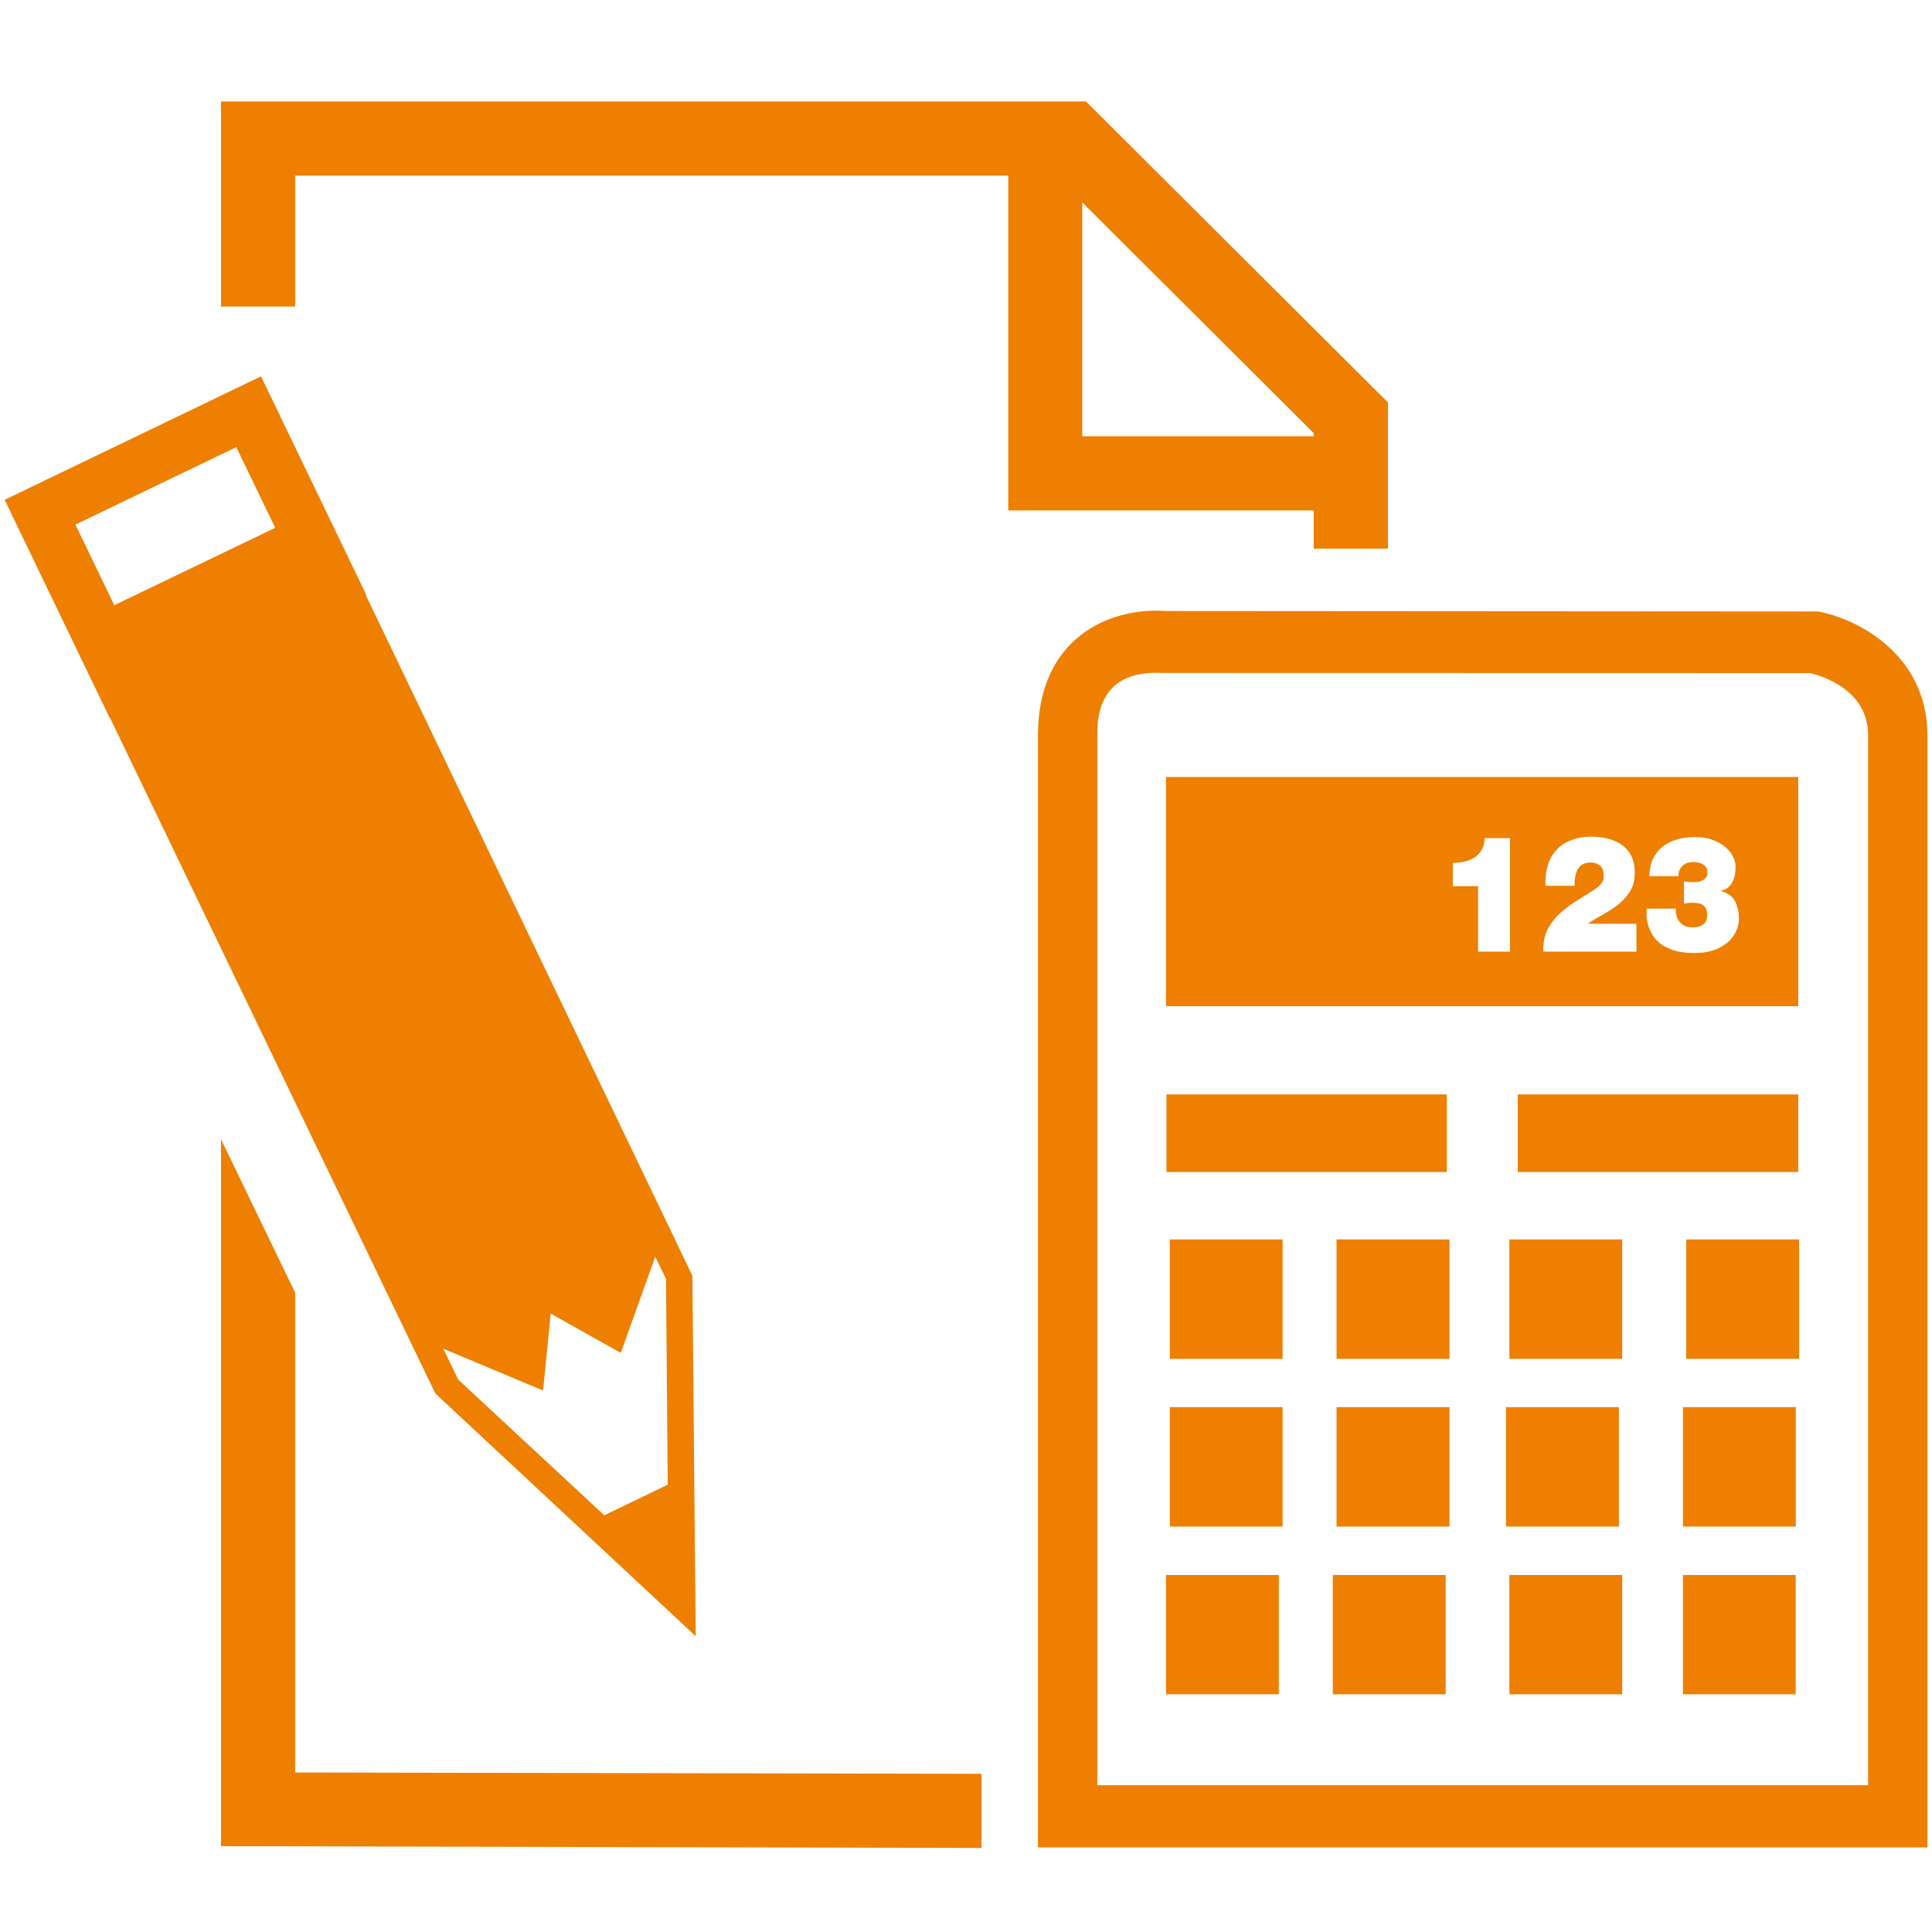
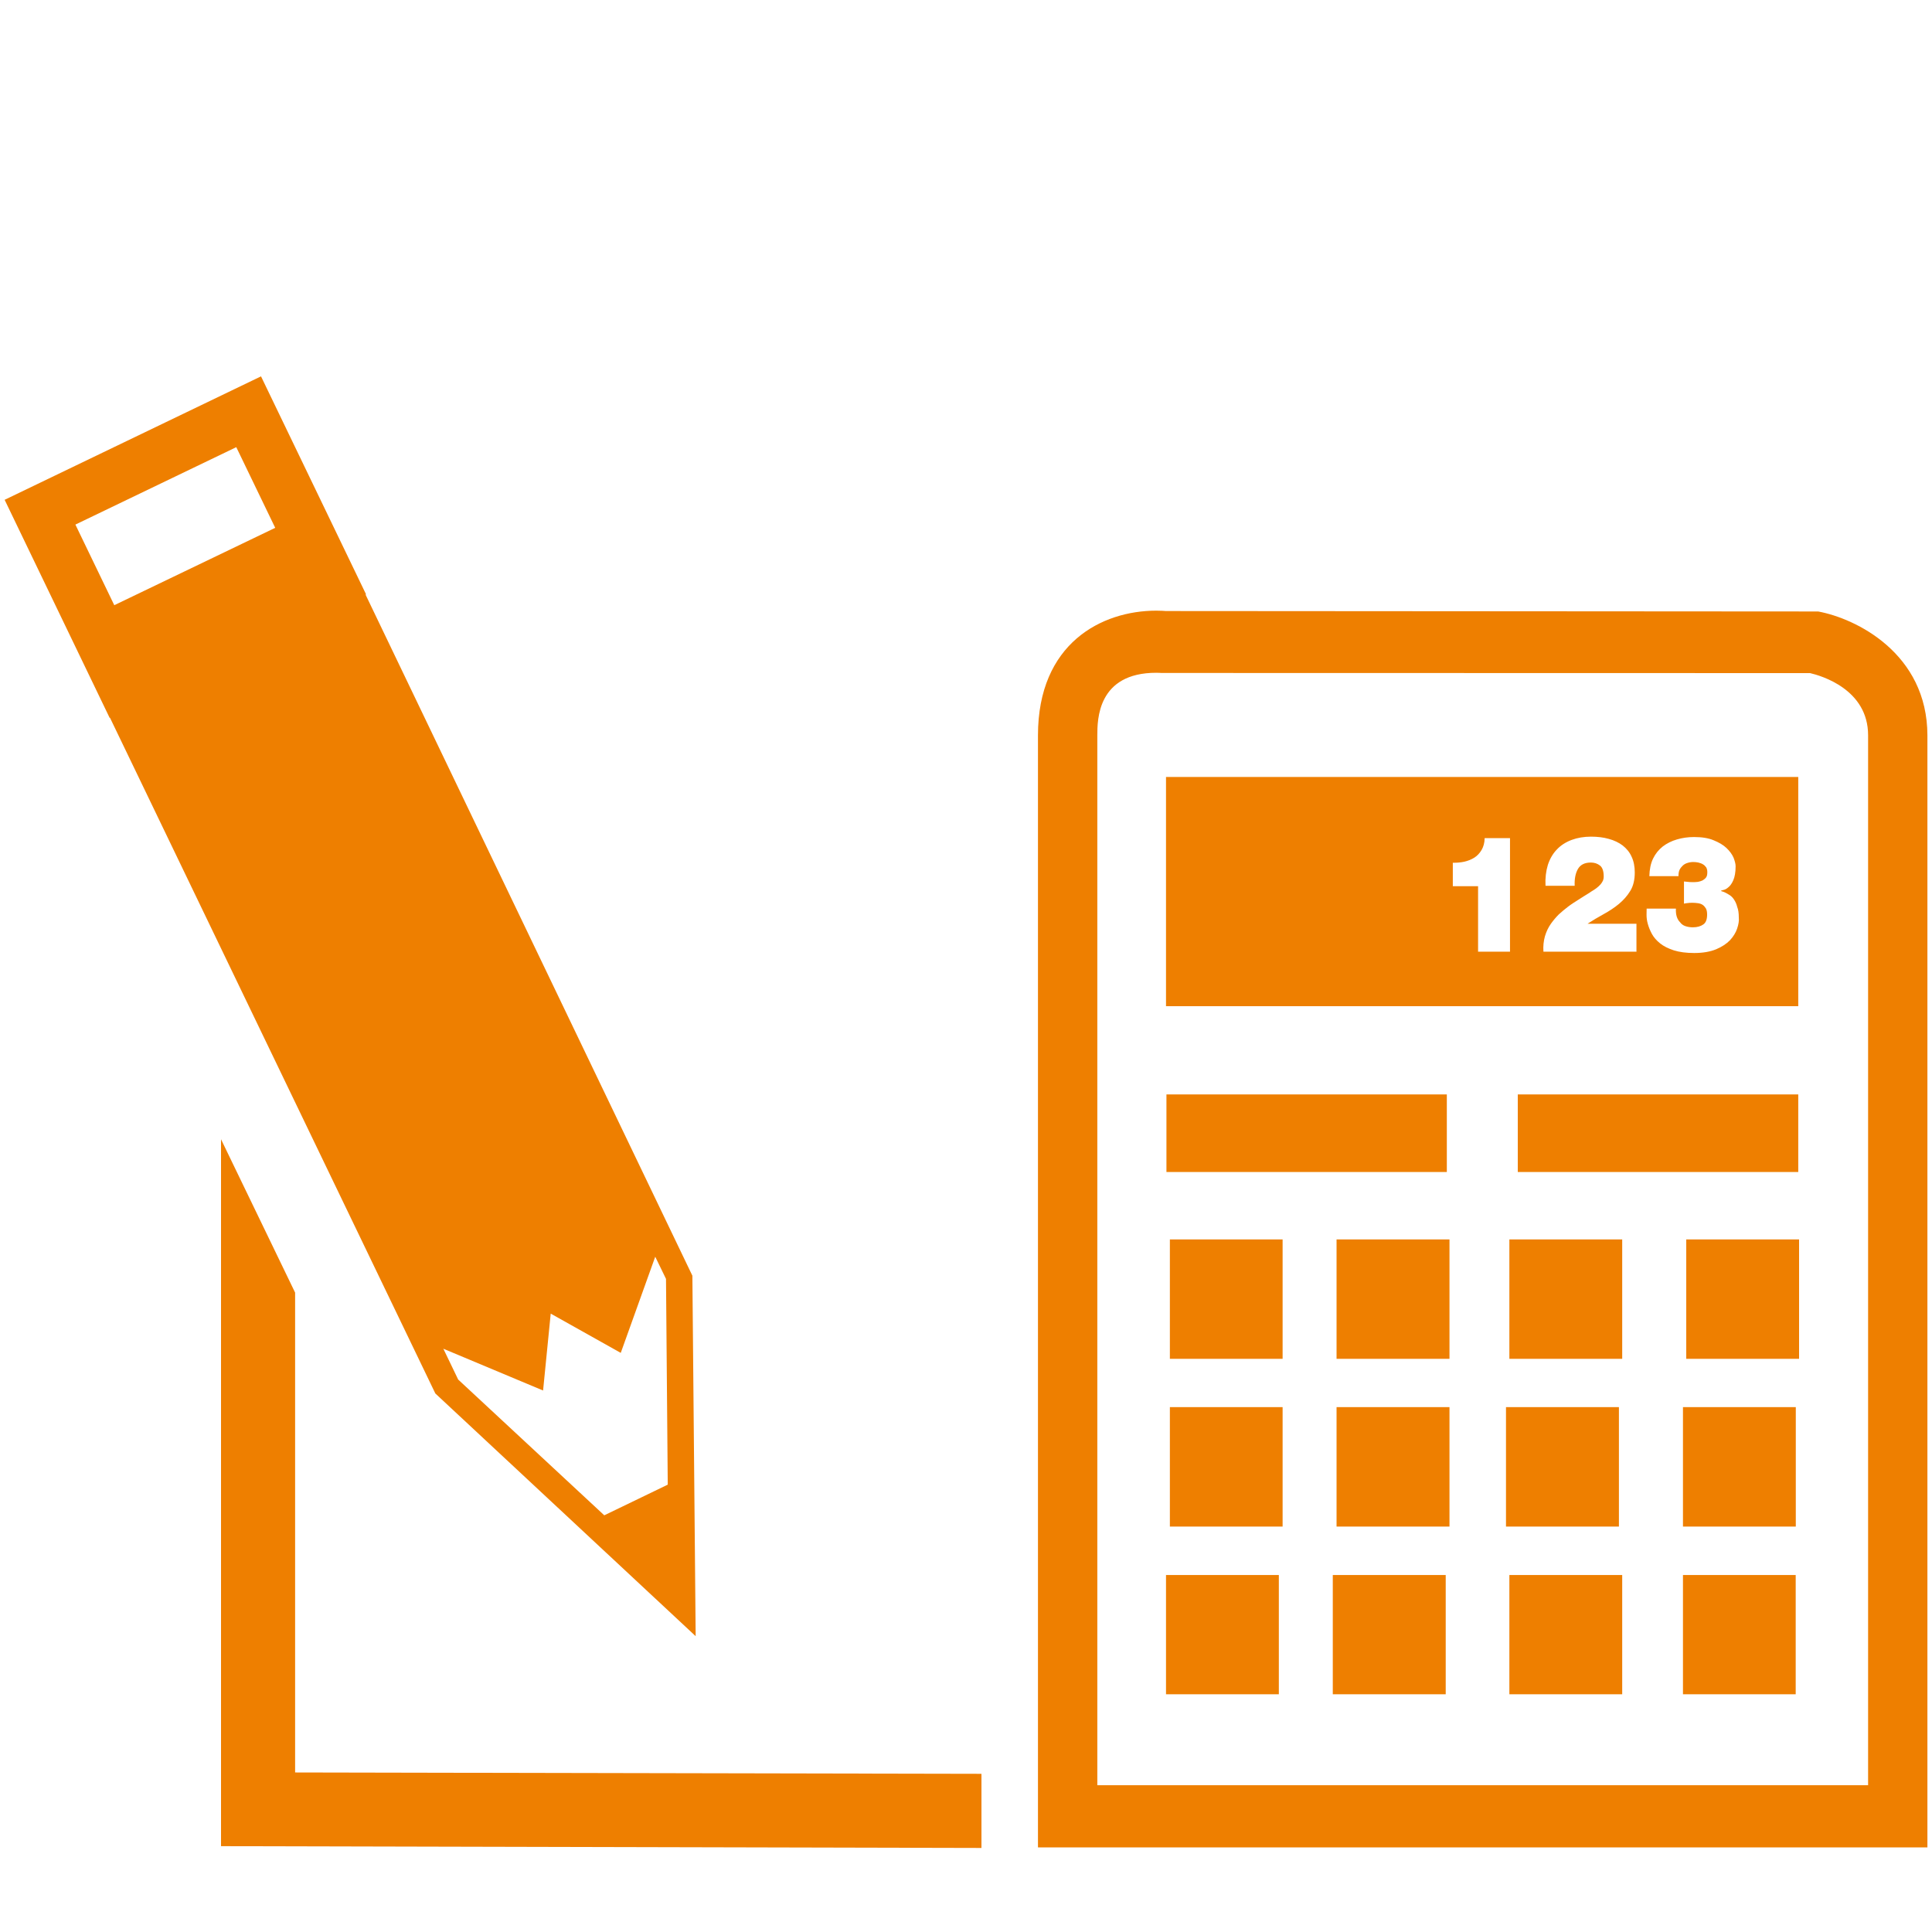
<svg xmlns="http://www.w3.org/2000/svg" version="1.1" id="Capa_1" x="0px" y="0px" width="40px" height="40px" viewBox="0 0 40 40" enable-background="new 0 0 40 40" xml:space="preserve">
  <g>
    <g>
      <polygon fill="#EE7F00" points="6.11,26.762 4.576,23.587 4.576,38.223 20.32,38.26 20.32,36.725 6.11,36.697   " />
-       <path fill="#EE7F00" d="M27.2,10.567v0.792h1.536V8.331l-6.252-6.23H4.576v4.246H6.11V3.635h14.765v6.933L27.2,10.567L27.2,10.567    z M22.407,4.191L27.2,8.968v0.065h-4.793V4.191z" />
      <path fill="#EE7F00" d="M37.643,12.66l-13.502-0.009c-0.041-0.003-0.109-0.008-0.201-0.008c-1.131,0-2.45,0.676-2.45,2.583v23.022    h18.415V15.225C39.902,13.526,38.424,12.803,37.643,12.66z M38.672,36.961H22.719V15.225c0-0.319,0-1.296,1.221-1.296    c0.06,0,0.098,0.004,0.104,0.004l13.432,0.003c0.229,0.053,1.201,0.335,1.201,1.287v21.738H38.672L38.672,36.961z" />
      <rect x="24.15" y="22.659" fill="#EE7F00" width="5.805" height="1.606" />
      <rect x="31.424" y="22.659" fill="#EE7F00" width="5.807" height="1.606" />
      <rect x="24.221" y="25.661" fill="#EE7F00" width="2.334" height="2.472" />
      <rect x="27.672" y="25.661" fill="#EE7F00" width="2.338" height="2.472" />
      <rect x="31.25" y="25.661" fill="#EE7F00" width="2.336" height="2.472" />
      <rect x="34.912" y="25.661" fill="#EE7F00" width="2.336" height="2.472" />
      <rect x="24.221" y="29.133" fill="#EE7F00" width="2.334" height="2.473" />
      <rect x="27.672" y="29.133" fill="#EE7F00" width="2.338" height="2.473" />
      <rect x="31.18" y="29.133" fill="#EE7F00" width="2.338" height="2.473" />
      <rect x="34.844" y="29.133" fill="#EE7F00" width="2.336" height="2.473" />
      <rect x="24.141" y="32.609" fill="#EE7F00" width="2.336" height="2.469" />
      <rect x="27.594" y="32.609" fill="#EE7F00" width="2.338" height="2.469" />
      <rect x="31.25" y="32.609" fill="#EE7F00" width="2.336" height="2.469" />
      <rect x="34.844" y="32.609" fill="#EE7F00" width="2.334" height="2.469" />
      <path fill="#EE7F00" d="M37.229,16.086H24.141v4.746h13.09v-4.746H37.229z M31.264,19.703h-0.662v-1.355h-0.523v-0.486    c0.081,0.002,0.16-0.005,0.236-0.021c0.078-0.018,0.146-0.045,0.209-0.084c0.063-0.04,0.111-0.093,0.15-0.158    c0.039-0.067,0.063-0.149,0.064-0.246h0.525V19.703L31.264,19.703z M33.883,19.703h-1.928c-0.008-0.116,0.004-0.22,0.031-0.318    c0.029-0.097,0.07-0.185,0.127-0.264c0.048-0.067,0.102-0.131,0.16-0.189c0.063-0.058,0.129-0.112,0.194-0.162    c0.07-0.053,0.144-0.099,0.218-0.146c0.073-0.048,0.146-0.092,0.217-0.136c0.024-0.019,0.059-0.039,0.096-0.062    c0.035-0.021,0.066-0.046,0.098-0.074c0.031-0.027,0.057-0.058,0.076-0.091c0.023-0.034,0.031-0.073,0.031-0.115    c0-0.108-0.025-0.184-0.076-0.225c-0.053-0.042-0.117-0.063-0.189-0.063c-0.131,0-0.217,0.046-0.268,0.132    c-0.052,0.09-0.074,0.206-0.068,0.349h-0.604c-0.008-0.161,0.01-0.305,0.049-0.433c0.041-0.125,0.104-0.234,0.186-0.318    c0.08-0.086,0.185-0.153,0.305-0.198s0.255-0.068,0.402-0.068c0.135,0,0.259,0.015,0.367,0.046    c0.113,0.03,0.211,0.078,0.289,0.137c0.078,0.061,0.143,0.138,0.184,0.231c0.045,0.094,0.066,0.204,0.066,0.327    c0,0.151-0.029,0.278-0.092,0.381c-0.063,0.104-0.143,0.193-0.236,0.271c-0.096,0.079-0.201,0.148-0.316,0.211    c-0.114,0.063-0.225,0.128-0.329,0.196v0.003h1.008V19.7h0.004L33.883,19.703L33.883,19.703z M35.965,19.227    c-0.029,0.085-0.078,0.164-0.148,0.24c-0.071,0.073-0.168,0.137-0.287,0.187c-0.123,0.05-0.272,0.077-0.453,0.077    c-0.165,0-0.307-0.019-0.422-0.055c-0.117-0.039-0.211-0.085-0.284-0.144c-0.074-0.059-0.13-0.124-0.169-0.194    c-0.039-0.072-0.067-0.141-0.086-0.21c-0.02-0.069-0.026-0.132-0.026-0.188c0-0.055,0-0.1,0.002-0.128h0.606    c-0.006,0.127,0.023,0.22,0.086,0.282c0.027,0.038,0.064,0.065,0.111,0.081c0.047,0.016,0.1,0.024,0.154,0.024    c0.09,0,0.162-0.021,0.217-0.06s0.078-0.108,0.078-0.205c0-0.051-0.008-0.094-0.025-0.125c-0.02-0.032-0.039-0.054-0.065-0.073    s-0.062-0.031-0.097-0.036c-0.034-0.004-0.073-0.009-0.108-0.009c-0.049,0-0.082,0.001-0.108,0.006    c-0.025,0.003-0.056,0.006-0.076,0.012V18.25c0.021,0.001,0.05,0.006,0.078,0.008c0.026,0.003,0.063,0.006,0.106,0.006    c0.031,0,0.069-0.002,0.104-0.006c0.033-0.006,0.066-0.016,0.097-0.03c0.028-0.017,0.056-0.038,0.075-0.065    c0.019-0.028,0.023-0.066,0.023-0.109c0-0.037-0.008-0.069-0.023-0.096c-0.02-0.026-0.041-0.049-0.069-0.064    c-0.024-0.017-0.06-0.026-0.093-0.036c-0.036-0.007-0.071-0.011-0.102-0.011c-0.043,0-0.084,0.006-0.123,0.019    c-0.041,0.012-0.071,0.03-0.098,0.055c-0.027,0.026-0.051,0.054-0.068,0.091c-0.016,0.036-0.021,0.079-0.021,0.128h-0.603    c0.004-0.14,0.027-0.26,0.076-0.362s0.117-0.185,0.201-0.252c0.086-0.066,0.186-0.115,0.293-0.146    c0.111-0.033,0.229-0.05,0.355-0.05c0.162,0,0.299,0.021,0.406,0.067c0.11,0.045,0.199,0.096,0.266,0.16    c0.066,0.063,0.115,0.129,0.146,0.199c0.027,0.071,0.043,0.129,0.043,0.179c0,0.125-0.018,0.22-0.047,0.287    c-0.029,0.067-0.063,0.116-0.102,0.147c-0.035,0.032-0.072,0.051-0.104,0.057c-0.029,0.007-0.048,0.012-0.048,0.016v0.003    c0,0.004,0.011,0.009,0.027,0.012c0.019,0.004,0.041,0.014,0.065,0.026c0.025,0.013,0.057,0.03,0.09,0.052    c0.031,0.021,0.062,0.051,0.088,0.092c0.025,0.039,0.05,0.088,0.064,0.149C35.99,18.833,36,18.907,36,18.995    C36.008,19.062,35.994,19.141,35.965,19.227z" />
      <path fill="#EE7F00" d="M14.403,33.875l-0.068-7.463L7.568,12.31l0.011-0.004L5.404,7.792l-5.308,2.556l2.174,4.514l0.007-0.002    l6.736,13.99L14.403,33.875z M11.244,28.789l0.158-1.592l1.45,0.813l0.714-1.991l0.223,0.459l0.036,4.26l-1.314,0.635    l-3.025-2.811l-0.307-0.638L11.244,28.789z M2.366,12.53l-0.805-1.669l3.331-1.603l0.806,1.67L2.366,12.53z" />
    </g>
  </g>
</svg>